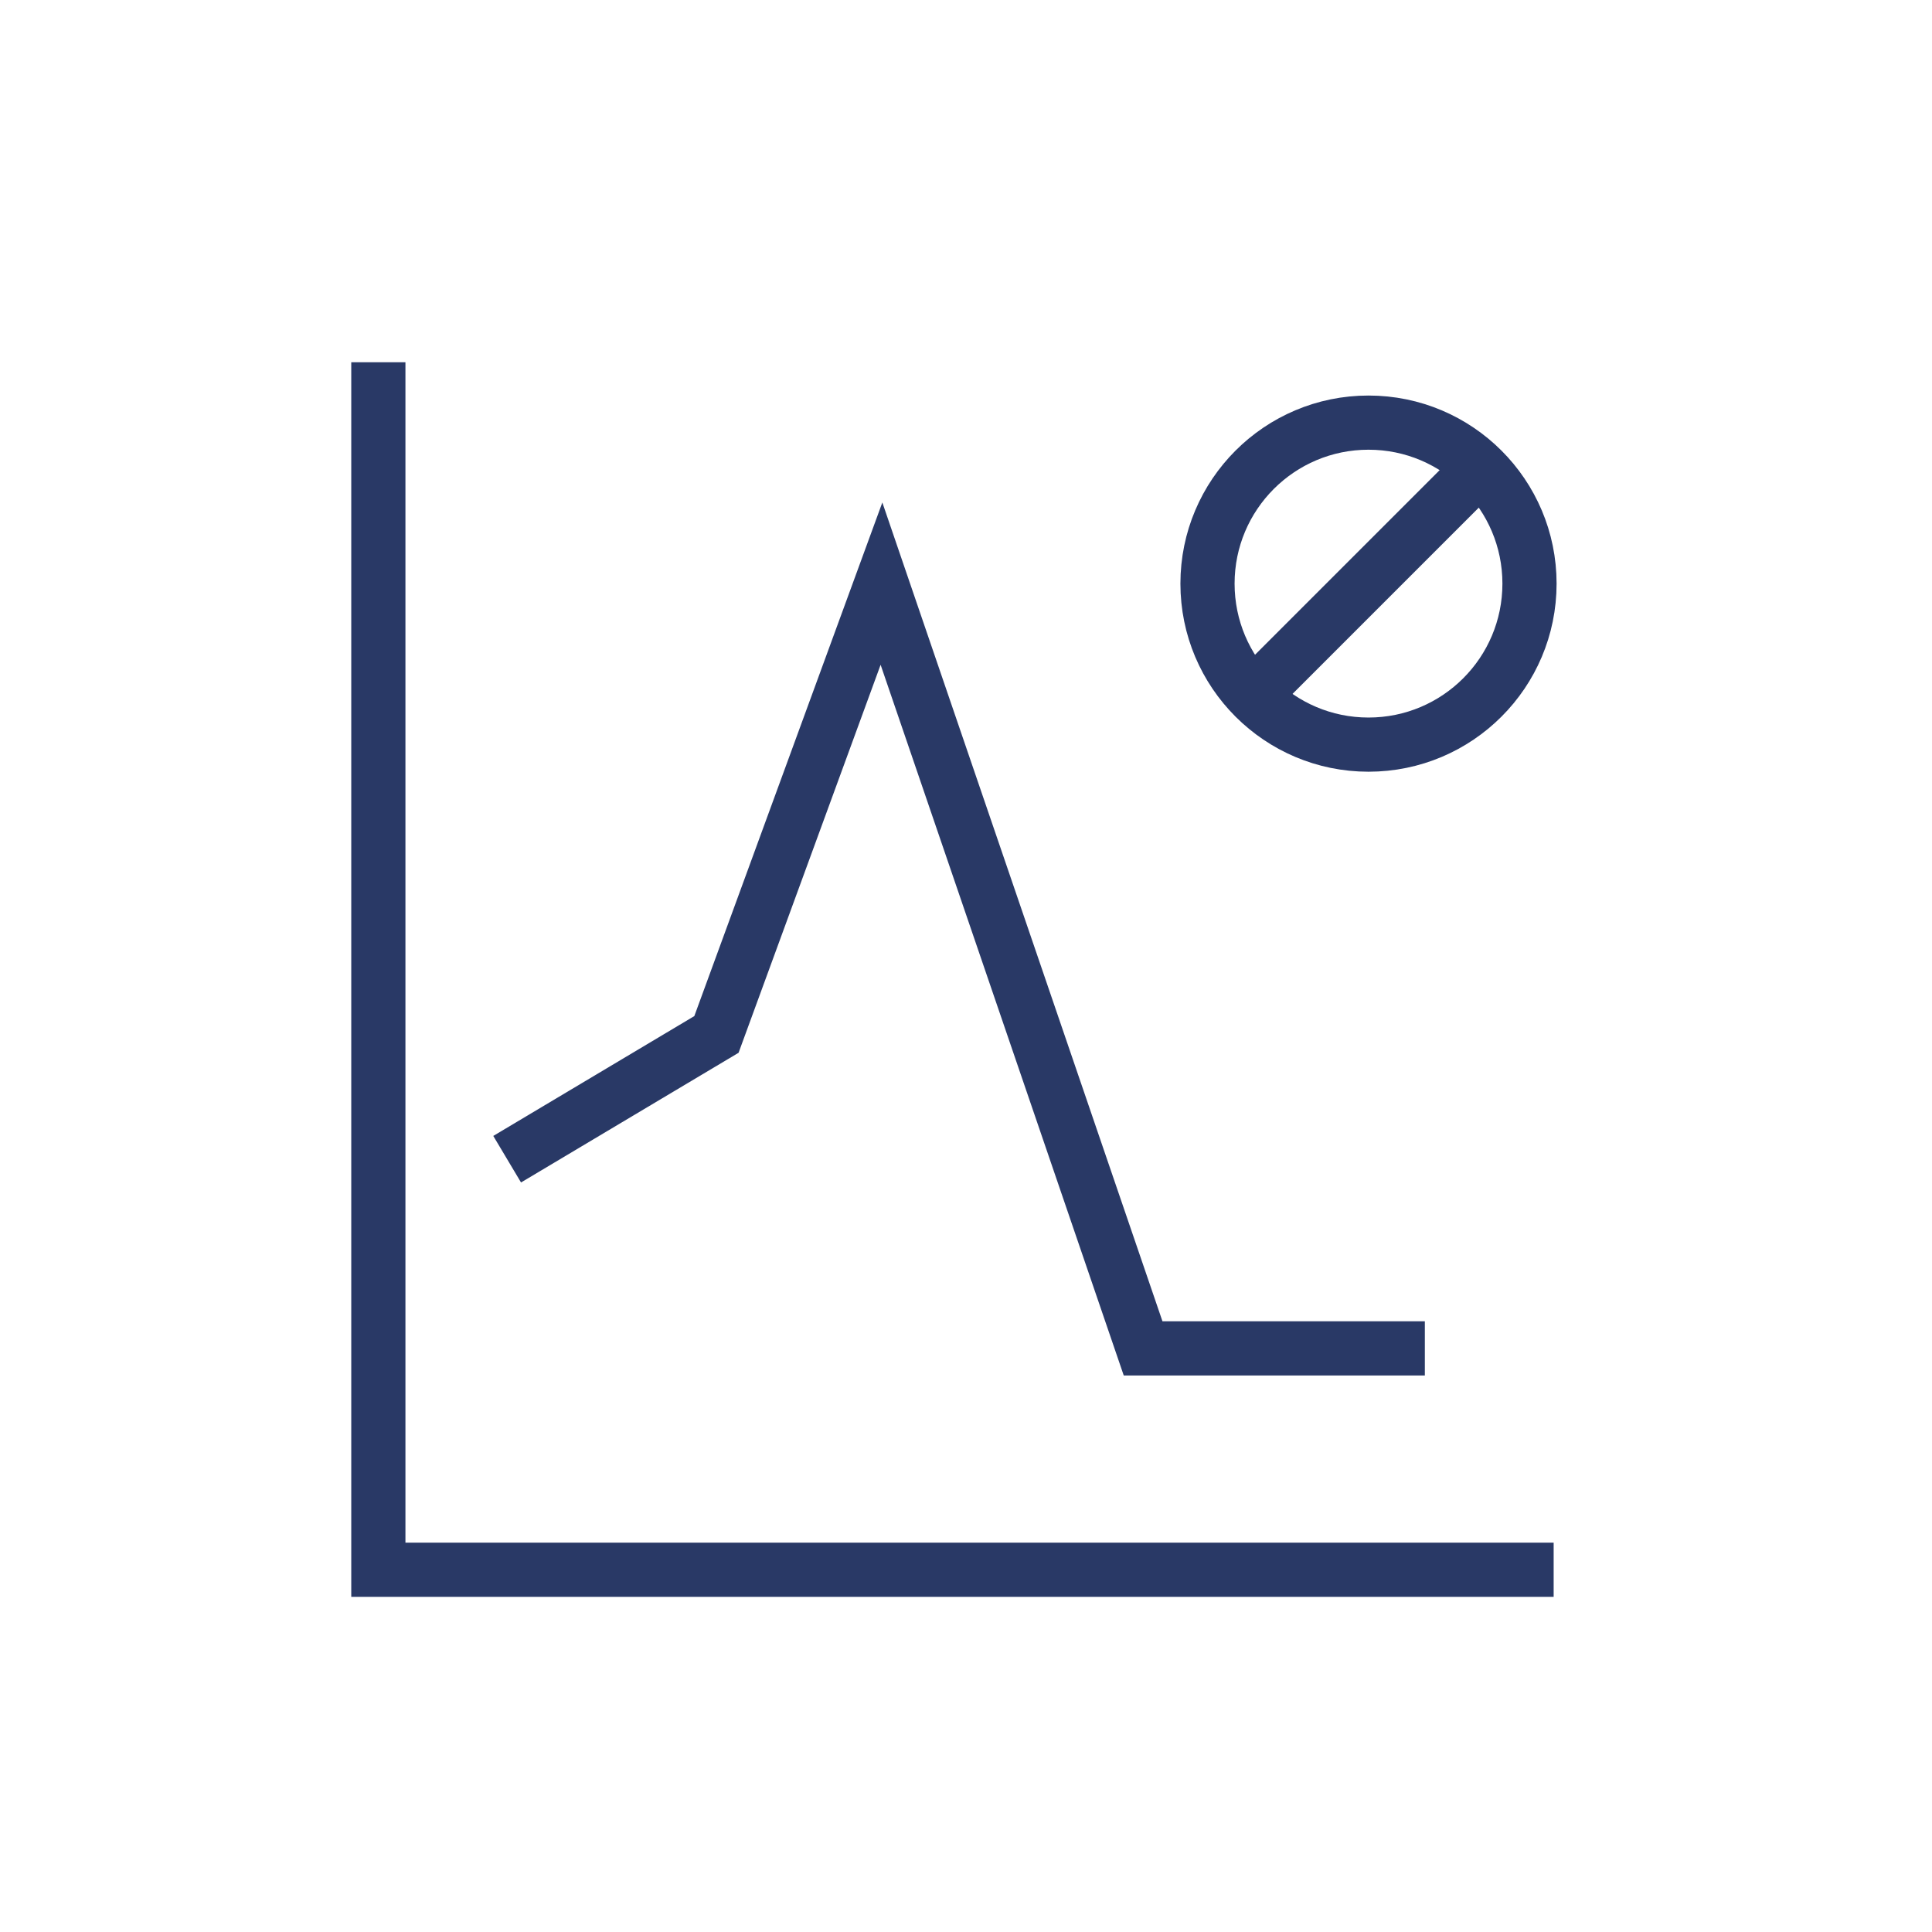
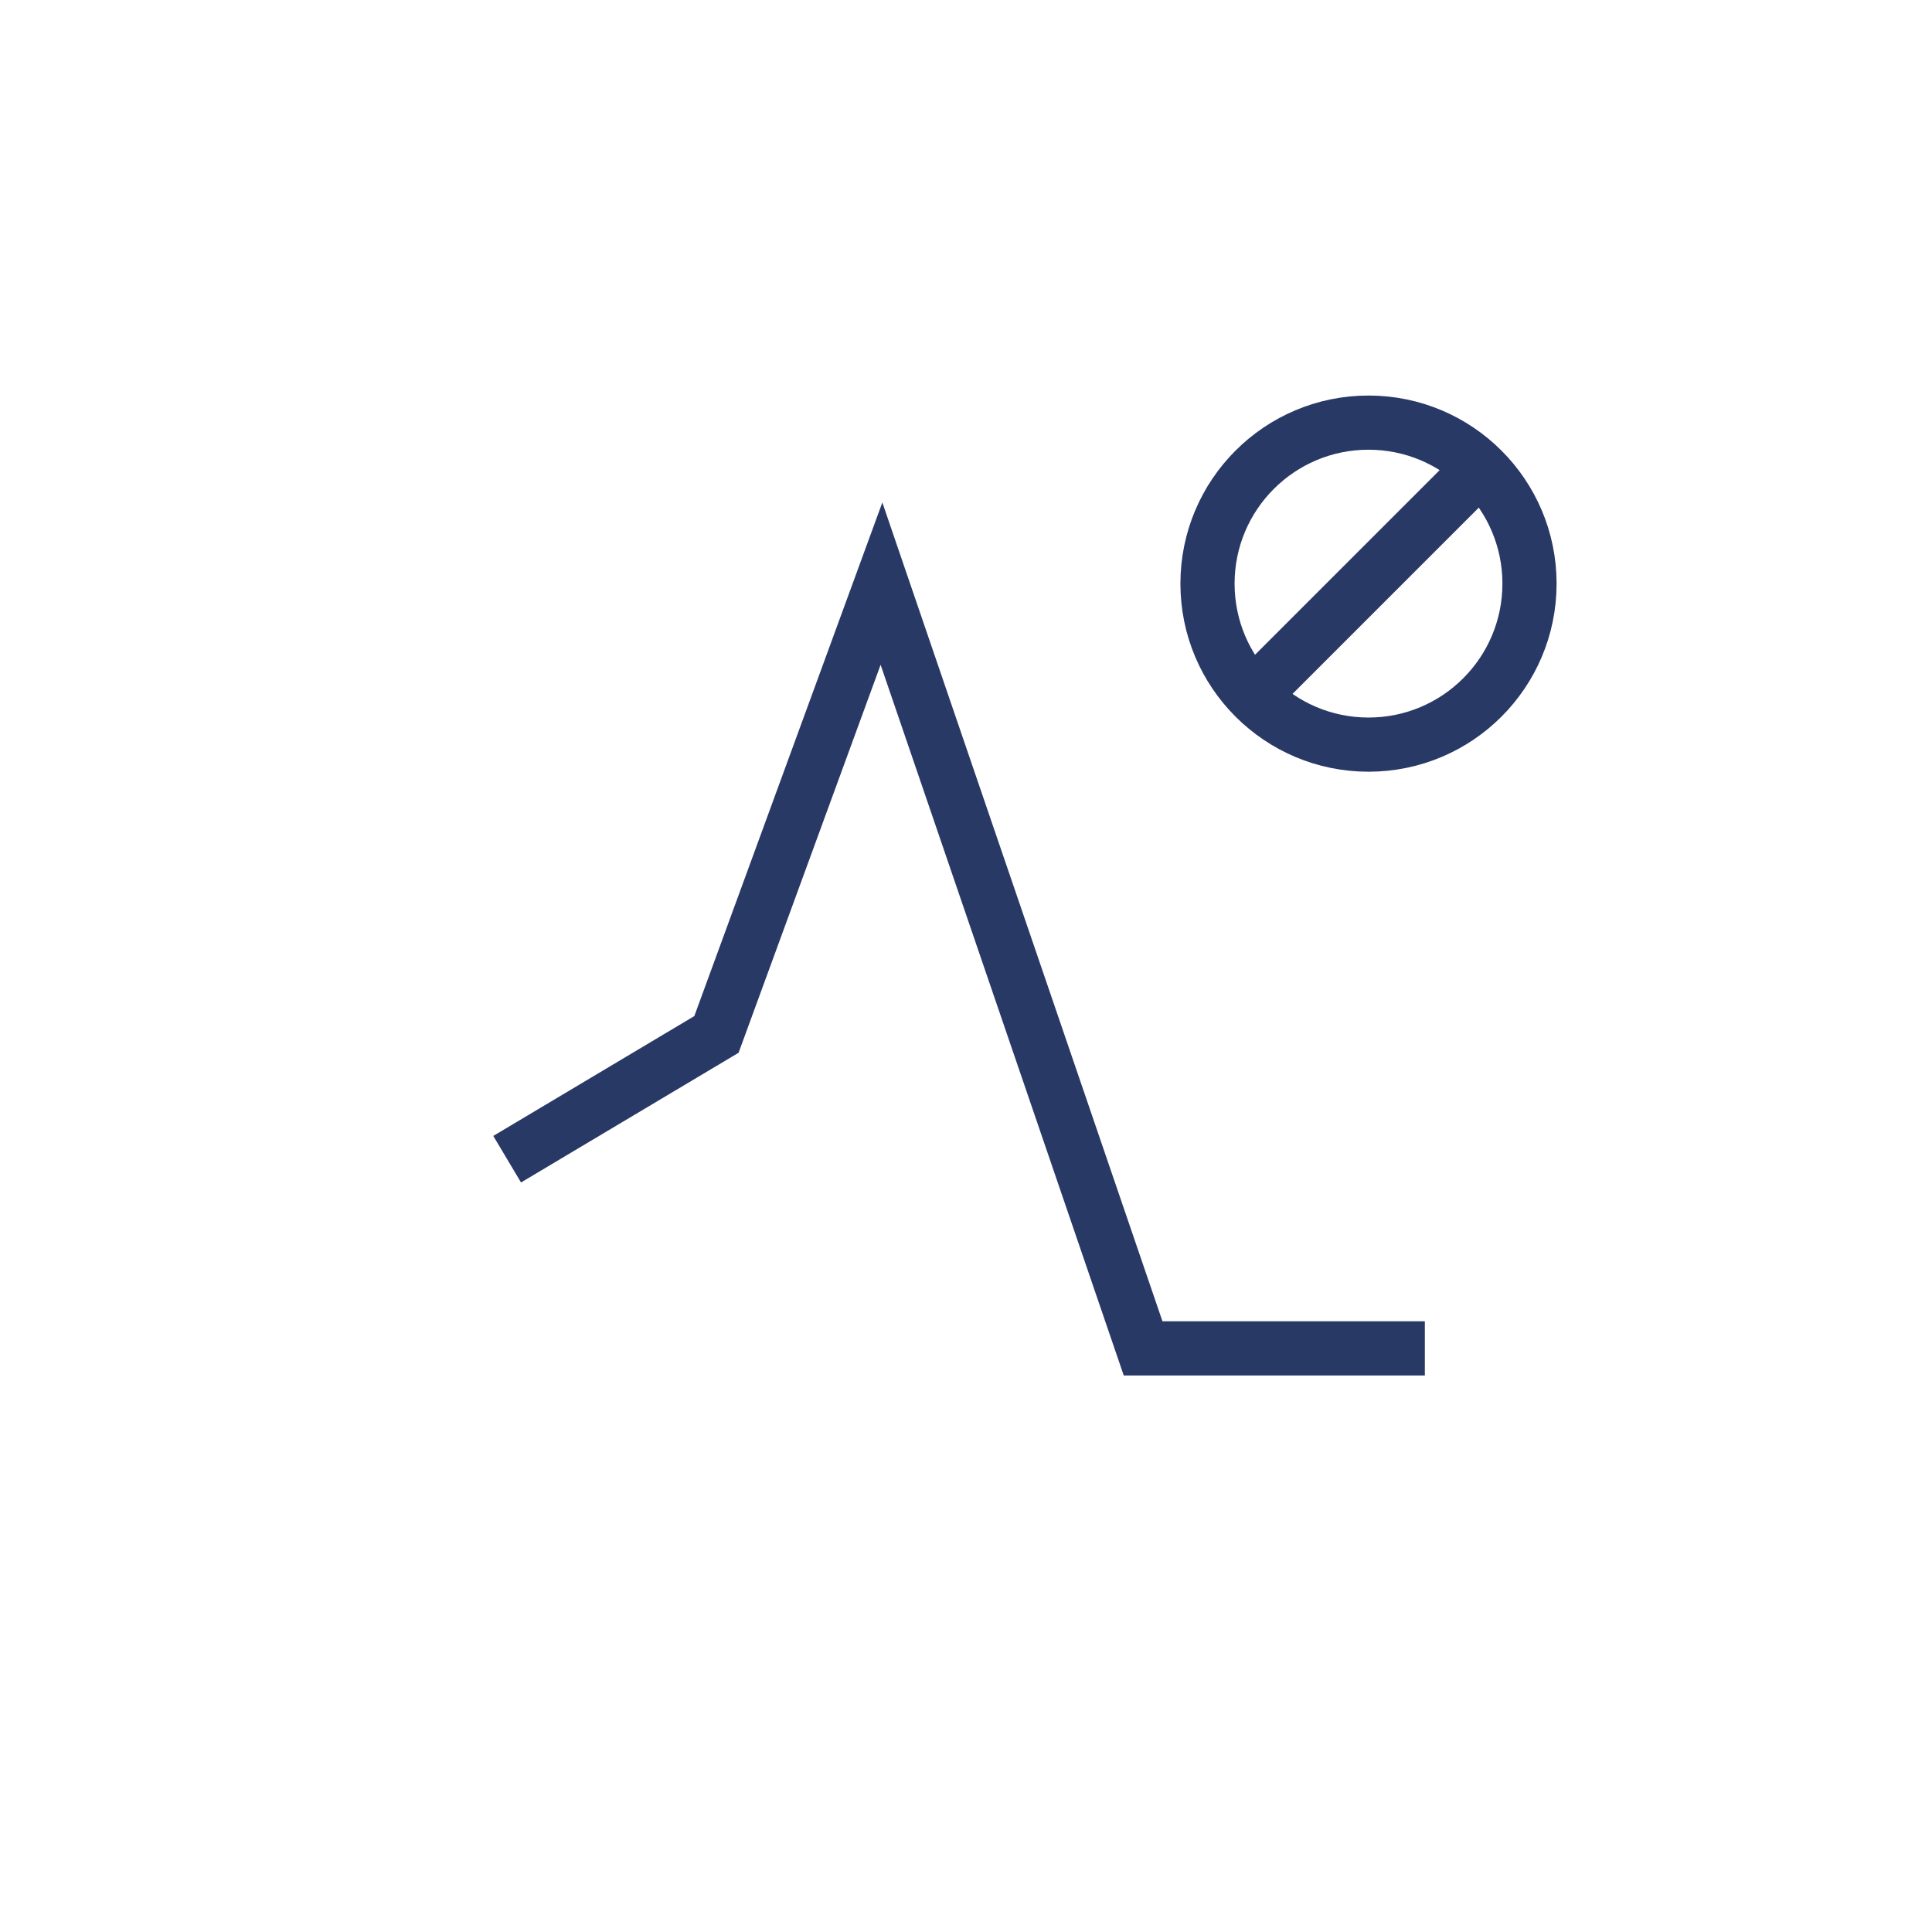
<svg xmlns="http://www.w3.org/2000/svg" id="Layer_1" x="0px" y="0px" viewBox="0 0 48 48" style="enable-background:new 0 0 48 48;" xml:space="preserve">
  <style type="text/css">	.st0{fill:none;stroke:#293966;stroke-width:1.301;stroke-linejoin:bevel;stroke-miterlimit:10;}	.st1{fill:none;stroke:#293966;stroke-width:1.301;stroke-miterlimit:10;}	.st2{fill:#293966;}	.st3{fill:none;stroke:#293966;stroke-width:0.988;stroke-miterlimit:10;}	.st4{fill:none;stroke:#06326B;stroke-width:1.301;stroke-miterlimit:10;}	.st5{fill:none;stroke:#293966;stroke-width:1.351;stroke-linejoin:round;stroke-miterlimit:10;}	.st6{fill:none;stroke:#293966;stroke-width:1.346;stroke-linejoin:round;stroke-miterlimit:10;}	.st7{fill:none;stroke:#293966;stroke-width:1.351;stroke-miterlimit:10;}	.st8{fill:none;stroke:#293966;stroke-width:1.301;stroke-linejoin:round;stroke-miterlimit:10;}	.st9{fill:none;stroke:#293966;stroke-width:1.346;stroke-miterlimit:10;}</style>
  <g>
    <polyline class="st9" points="35.4,33.5 28.4,33.5 21.9,14.5 17.8,25.7 12.6,28.8  " />
-     <polyline class="st9" points="9.4,9 9.4,39 38.6,39  " />
    <circle class="st6" cx="34" cy="14.5" r="4" />
    <line class="st6" x1="36.8" y1="11.6" x2="31.1" y2="17.3" />
  </g>
</svg>